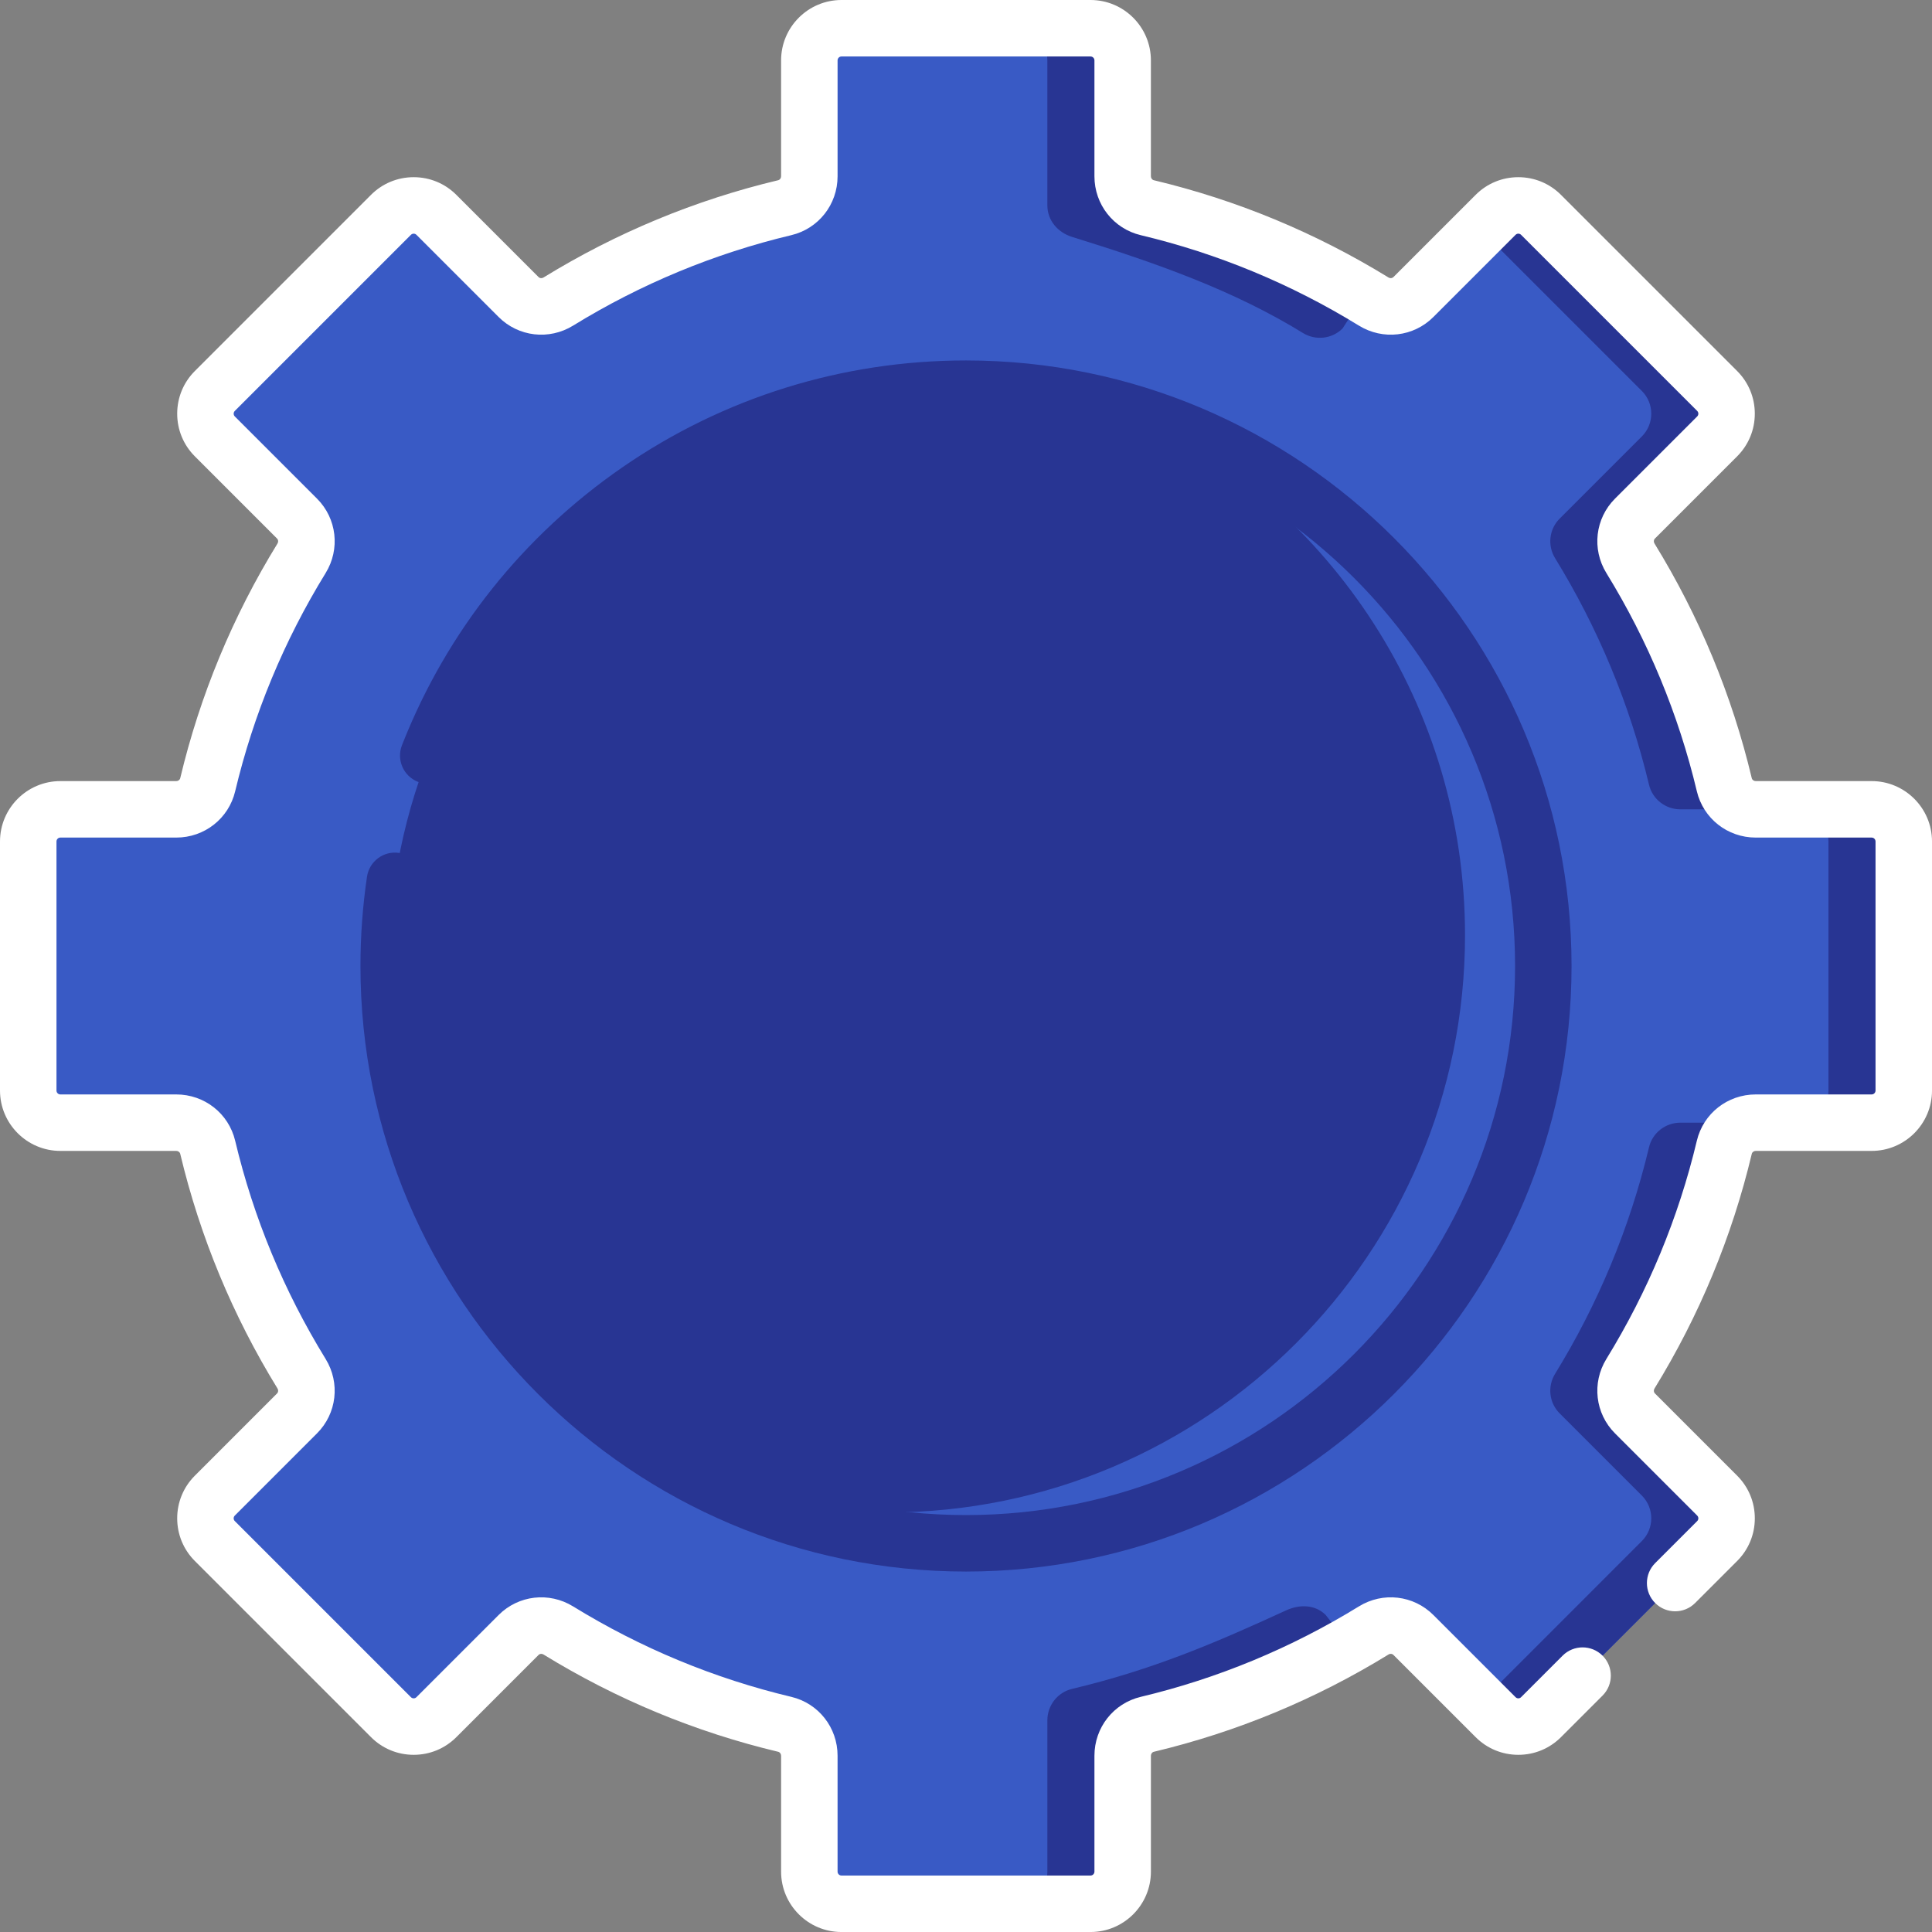
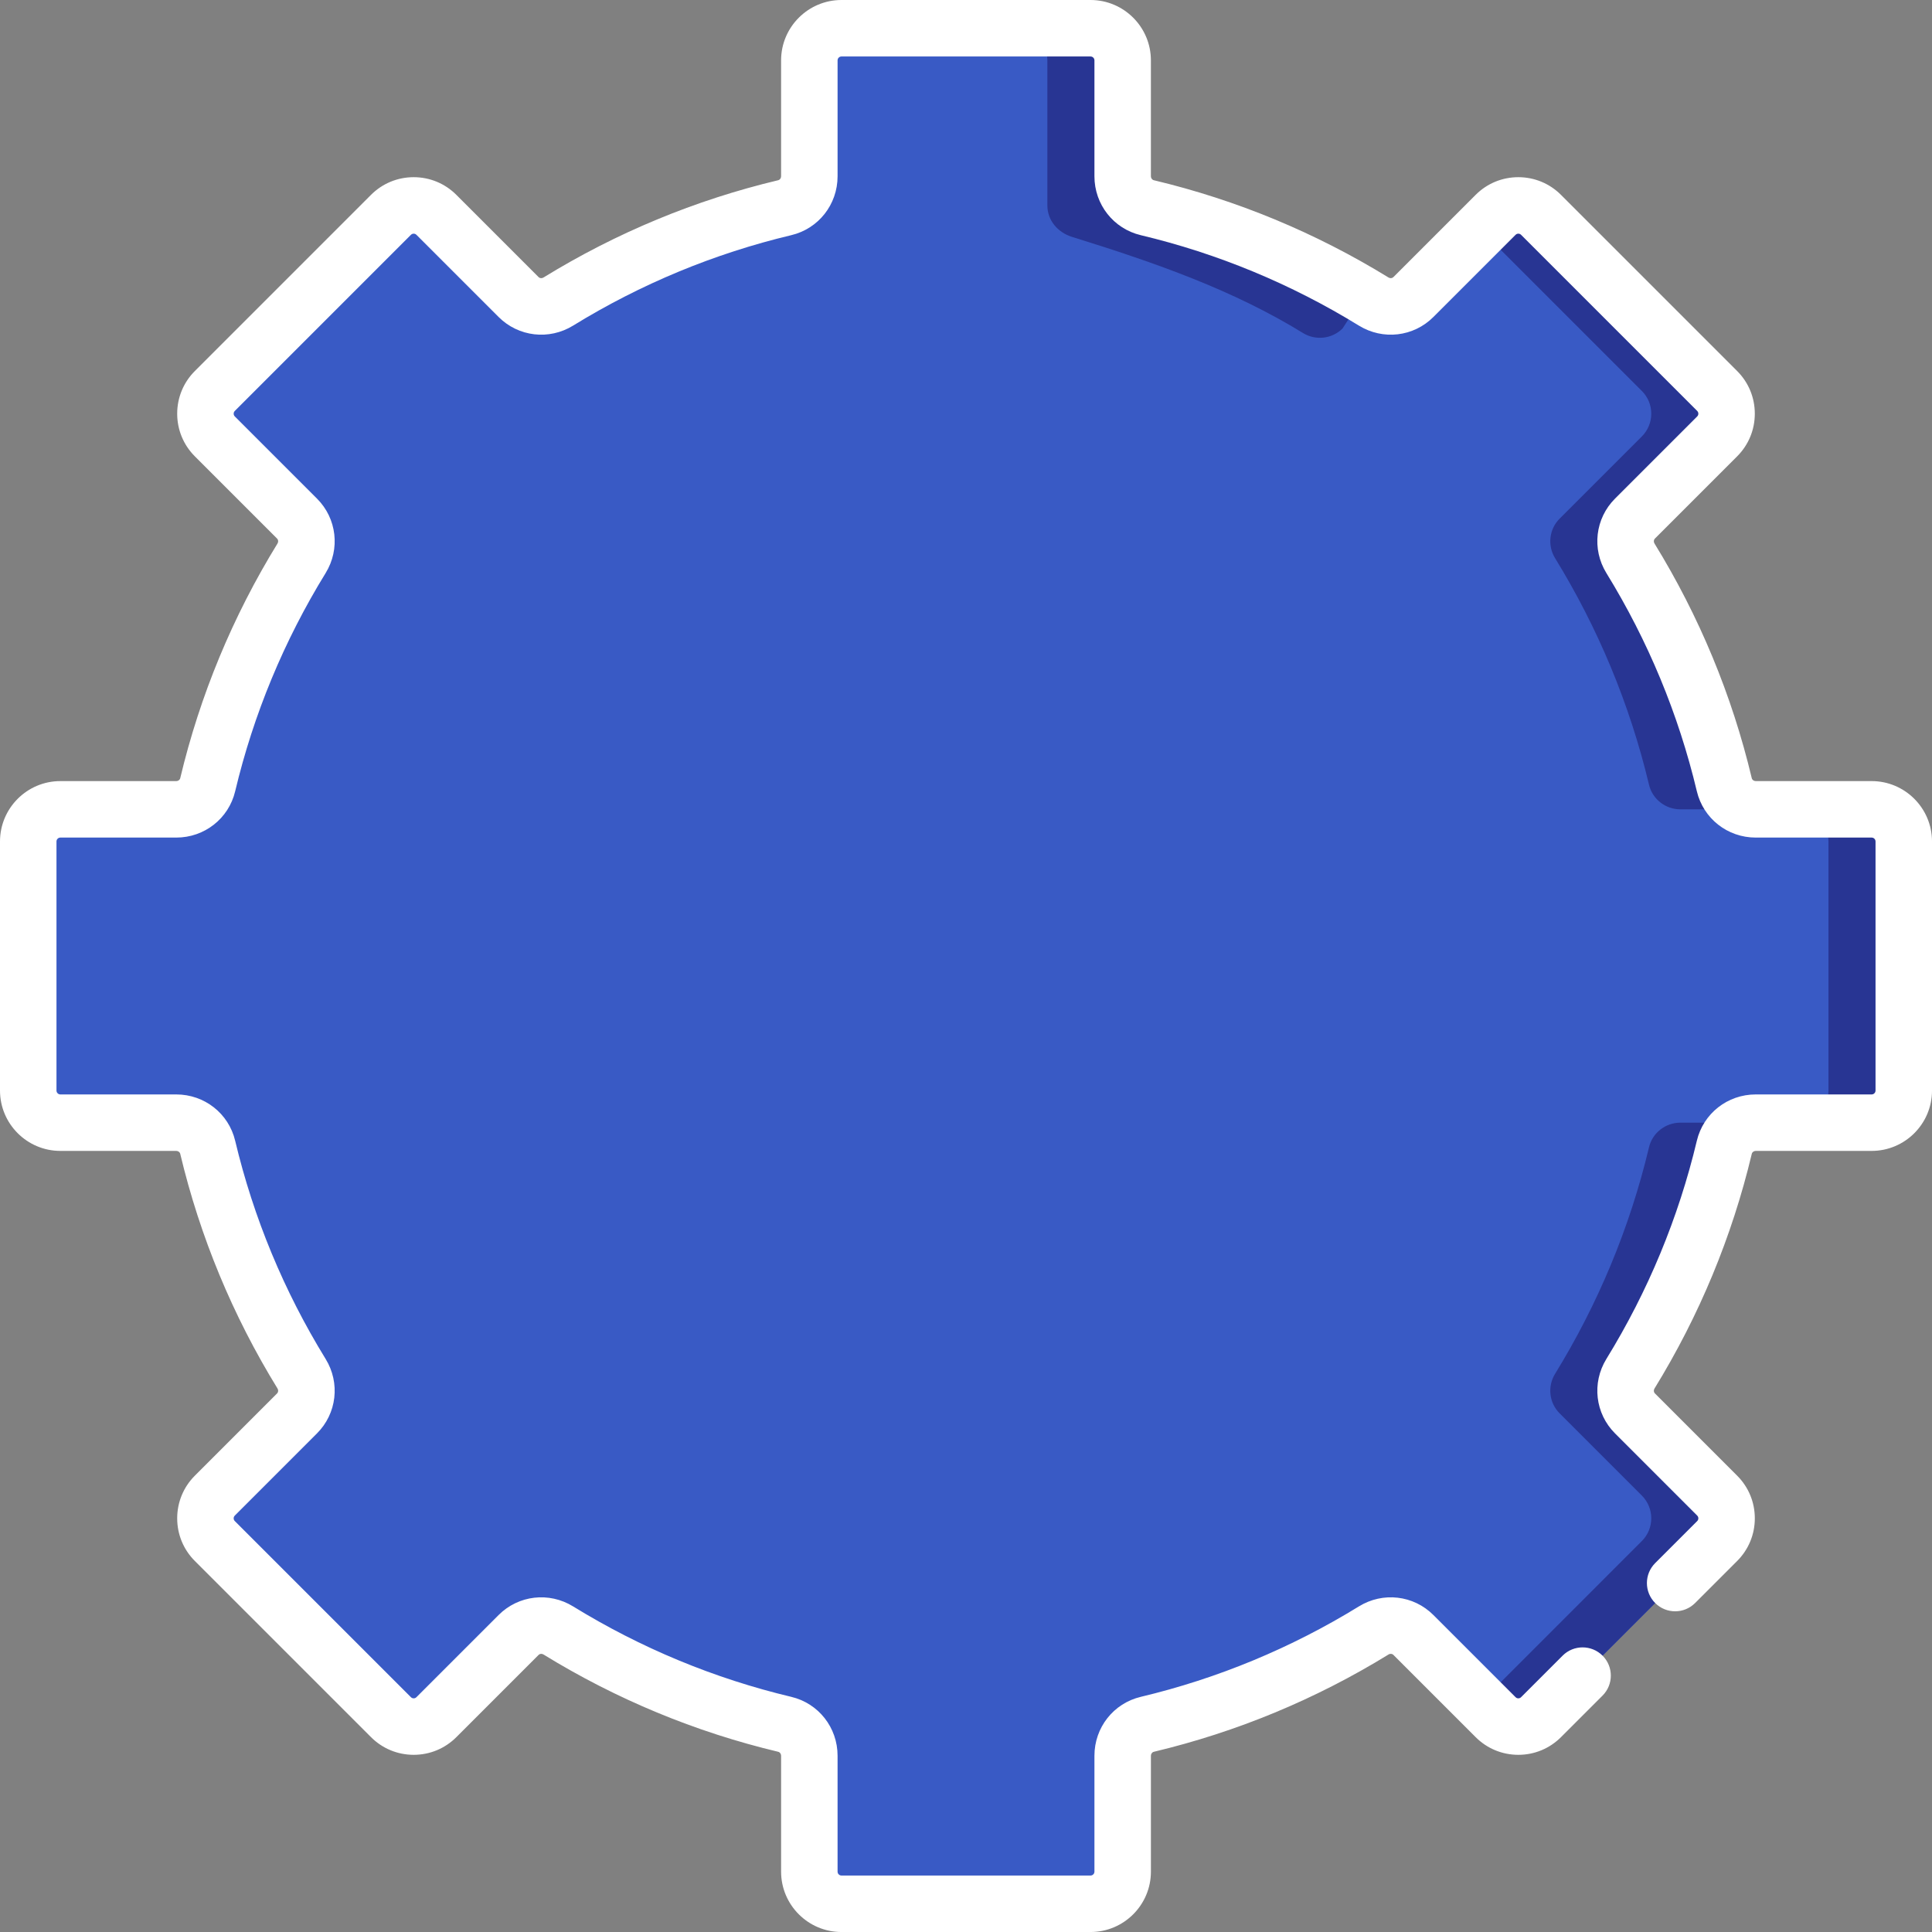
<svg xmlns="http://www.w3.org/2000/svg" width="312" height="312" viewBox="0 0 312 312" fill="none">
  <rect x="0" y="0" width="312" height="312" fill="#808080" stroke="none" />
  <g clip-path="url(#clip0)">
    <path d="M307.439 176.111V135.888C307.439 133.022 305.116 130.699 302.25 130.699H283.53C281.128 130.699 279.016 129.065 278.459 126.727C275.336 113.621 270.161 101.312 263.296 90.152C262.033 88.099 262.327 85.452 264.031 83.748L277.304 70.475C279.33 68.449 279.33 65.163 277.304 63.137L248.862 34.695C246.836 32.669 243.55 32.669 241.524 34.695L228.251 47.968C226.546 49.673 223.9 49.966 221.846 48.702C210.687 41.838 198.378 36.662 185.271 33.54C182.934 32.983 181.299 30.872 181.299 28.468V9.748C181.299 6.882 178.976 4.559 176.11 4.559H135.887C133.022 4.559 130.699 6.882 130.699 9.748V28.468C130.699 30.871 129.064 32.983 126.727 33.54C113.62 36.662 101.311 41.838 90.151 48.702C88.098 49.966 85.451 49.672 83.747 47.968L70.474 34.695C68.448 32.669 65.162 32.669 63.136 34.695L34.694 63.137C32.668 65.163 32.668 68.449 34.694 70.475L47.967 83.748C49.672 85.453 49.965 88.099 48.702 90.152C41.837 101.312 36.662 113.621 33.539 126.727C32.982 129.065 30.871 130.699 28.467 130.699H9.747C6.882 130.699 4.559 133.022 4.559 135.888V176.111C4.559 178.977 6.882 181.3 9.747 181.3H28.467C30.87 181.3 32.982 182.934 33.539 185.272C36.662 198.378 41.837 210.688 48.702 221.847C49.965 223.901 49.671 226.547 47.967 228.252L34.694 241.525C32.668 243.551 32.668 246.836 34.694 248.863L63.136 277.305C65.162 279.331 68.448 279.331 70.474 277.305L83.747 264.032C85.452 262.327 88.098 262.034 90.151 263.297C101.311 270.162 113.62 275.337 126.727 278.459C129.064 279.016 130.699 281.128 130.699 283.531V302.251C130.699 305.116 133.022 307.439 135.887 307.439H176.11C178.976 307.439 181.299 305.116 181.299 302.251V283.531C181.299 281.128 182.934 279.016 185.271 278.459C198.378 275.337 210.687 270.161 221.846 263.297C223.9 262.034 226.547 262.327 228.251 264.032L241.524 277.305C243.55 279.331 246.836 279.331 248.862 277.305L277.304 248.863C279.33 246.836 279.33 243.551 277.304 241.525L264.031 228.252C262.326 226.547 262.033 223.901 263.296 221.847C270.161 210.688 275.336 198.378 278.459 185.272C279.016 182.934 281.127 181.3 283.53 181.3H302.25C305.116 181.3 307.439 178.977 307.439 176.111V176.111Z" fill="#395AC5" />
-     <path d="M214.086 260.803L217.89 265.626C207.797 271.341 196.847 275.701 185.27 278.461C182.936 279.015 181.3 281.13 181.3 283.533V302.253C181.3 305.117 178.977 307.44 176.113 307.44H163.953C166.817 307.44 169.14 305.117 169.14 302.253V277.816C169.14 275.414 170.775 273.304 173.11 272.745C186.219 269.626 196.302 265.297 207.678 260.068C209.873 259.058 212.378 259.1 214.086 260.803V260.803Z" fill="#283593" />
    <path d="M185.27 33.539C197.156 36.372 209.916 41.785 220.228 47.725L216.819 53.038C215.11 54.741 212.466 55.039 210.41 53.774C199.253 46.909 186.875 42.52 173.109 38.252C170.817 37.535 169.139 35.583 169.139 33.176V9.748C169.139 6.884 166.816 4.561 163.952 4.561H176.112C178.976 4.561 181.299 6.884 181.299 9.748V28.468C181.299 30.87 182.935 32.986 185.27 33.539V33.539Z" fill="#283593" />
    <path d="M271.372 181.299H283.532C281.13 181.299 279.014 182.935 278.461 185.27C275.336 198.379 270.161 210.685 263.297 221.848C262.033 223.903 262.325 226.548 264.033 228.251L277.306 241.524C279.331 243.549 279.331 246.838 277.306 248.863L248.863 277.306C246.838 279.331 243.548 279.331 241.524 277.306L239.116 274.898L265.146 248.863C267.171 246.838 267.171 243.548 265.146 241.524L251.873 228.251C250.164 226.548 249.872 223.904 251.137 221.848C258.002 210.685 263.176 198.379 266.301 185.27C266.854 182.935 268.97 181.299 271.372 181.299V181.299Z" fill="#283593" />
    <path d="M283.532 130.701H271.372C268.97 130.701 266.854 129.065 266.301 126.73C263.176 113.622 258.001 101.315 251.137 90.152C249.873 88.097 250.165 85.452 251.873 83.749L265.146 70.477C267.171 68.452 267.171 65.162 265.146 63.138L239.116 37.108L241.524 34.695C243.549 32.67 246.838 32.67 248.863 34.695L277.306 63.138C279.331 65.163 279.331 68.452 277.306 70.477L264.033 83.749C262.324 85.452 262.032 88.097 263.297 90.152C270.162 101.315 275.336 113.622 278.461 126.73C279.014 129.065 281.13 130.701 283.532 130.701Z" fill="#283593" />
    <path d="M307.439 135.887V176.114C307.439 178.978 305.117 181.3 302.253 181.3H290.093C292.957 181.3 295.279 178.978 295.279 176.114V135.887C295.279 133.023 292.956 130.701 290.093 130.701H302.253C305.117 130.701 307.439 133.023 307.439 135.887Z" fill="#283593" />
-     <path d="M156 249.23C207.489 249.23 249.23 207.489 249.23 156C249.23 104.511 207.489 62.77 156 62.77C104.511 62.77 62.77 104.511 62.77 156C62.77 207.489 104.511 249.23 156 249.23Z" fill="#283593" />
    <path d="M249.227 156C249.227 207.487 207.487 249.228 156 249.228C141.541 249.228 127.848 245.938 115.64 240.059C124.395 242.783 133.704 244.248 143.36 244.248C194.846 244.248 236.587 202.508 236.587 151.021C236.587 113.999 215.003 82.017 183.732 66.969C221.678 78.776 249.227 114.168 249.227 156V156Z" fill="#395AC5" />
    <path d="M302.251 126.139H283.531C283.227 126.139 282.96 125.943 282.895 125.671C279.707 112.285 274.42 99.531 267.181 87.763C267.02 87.502 267.052 87.177 267.257 86.972L280.529 73.7C282.371 71.858 283.385 69.41 283.385 66.806C283.385 64.201 282.371 61.753 280.529 59.912L252.087 31.471C250.247 29.628 247.798 28.614 245.194 28.614C242.59 28.614 240.142 29.628 238.3 31.47L225.027 44.743C224.822 44.947 224.496 44.979 224.237 44.818C212.468 37.58 199.714 32.293 186.329 29.104C186.057 29.04 185.86 28.772 185.86 28.469V9.749C185.861 4.373 181.487 0 176.111 0H135.888C130.513 0 126.139 4.373 126.139 9.749V28.469C126.139 28.773 125.942 29.04 125.67 29.104C112.285 32.293 99.53 37.58 87.762 44.818C87.502 44.98 87.175 44.948 86.972 44.743L73.699 31.47C71.857 29.628 69.409 28.614 66.805 28.614C64.201 28.614 61.752 29.628 59.911 31.47L31.471 59.913C29.629 61.754 28.615 64.202 28.615 66.806C28.615 69.41 29.629 71.858 31.471 73.7L44.743 86.973C44.948 87.177 44.98 87.503 44.819 87.763C37.58 99.532 32.293 112.286 29.105 125.671C29.04 125.943 28.773 126.14 28.469 126.14H9.749C4.373 126.139 0 130.513 0 135.889V176.112C0 181.487 4.373 185.861 9.749 185.861H28.469C28.773 185.861 29.04 186.058 29.105 186.33C32.293 199.715 37.58 212.47 44.819 224.238C44.98 224.499 44.948 224.824 44.743 225.028L31.471 238.302C29.629 240.143 28.615 242.592 28.615 245.195C28.615 247.8 29.629 250.248 31.471 252.089L59.913 280.531C61.754 282.372 64.202 283.387 66.806 283.387C69.41 283.387 71.858 282.373 73.7 280.531L86.973 267.258C87.177 267.053 87.503 267.021 87.763 267.183C99.531 274.421 112.285 279.709 125.673 282.897C125.943 282.962 126.14 283.23 126.14 283.533V302.252C126.14 307.628 130.514 312.002 135.889 312.002H176.112C181.488 312.002 185.862 307.628 185.862 302.252V283.533C185.862 283.23 186.059 282.963 186.33 282.897C199.717 279.709 212.47 274.421 224.238 267.183C224.498 267.021 224.825 267.053 225.029 267.258L238.302 280.531C240.144 282.372 242.592 283.387 245.195 283.387C247.8 283.387 250.248 282.373 252.089 280.531L258.798 273.822C260.579 272.041 260.579 269.154 258.799 267.373C257.017 265.592 254.129 265.592 252.349 267.372L245.639 274.082C245.487 274.234 245.314 274.266 245.195 274.266C245.076 274.266 244.903 274.234 244.751 274.082L231.478 260.809C228.274 257.605 223.331 257.032 219.459 259.414C208.517 266.145 196.659 271.061 184.217 274.026C179.816 275.073 176.741 278.983 176.741 283.533V302.252C176.741 302.599 176.459 302.881 176.112 302.881H135.889C135.542 302.881 135.26 302.599 135.26 302.252V283.533C135.26 278.983 132.186 275.073 127.785 274.026C115.341 271.061 103.483 266.145 92.541 259.414C88.668 257.033 83.727 257.605 80.523 260.809L67.25 274.082C67.098 274.234 66.925 274.266 66.806 274.266C66.687 274.266 66.514 274.234 66.362 274.082L37.919 245.64C37.767 245.488 37.735 245.314 37.735 245.195C37.735 245.077 37.767 244.904 37.92 244.751L51.192 231.478C54.395 228.275 54.969 223.333 52.587 219.46C45.855 208.517 40.94 196.659 37.976 184.216C36.928 179.816 33.018 176.741 28.468 176.741H9.749C9.403 176.741 9.121 176.459 9.121 176.112V135.889C9.121 135.543 9.403 135.261 9.749 135.261H28.469C33.018 135.261 36.928 132.187 37.977 127.785C40.941 115.343 45.856 103.485 52.588 92.542C54.969 88.669 54.396 83.727 51.193 80.523L37.92 67.251C37.768 67.099 37.736 66.925 37.736 66.806C37.736 66.688 37.768 66.514 37.92 66.362L66.362 37.92C66.514 37.768 66.688 37.736 66.806 37.736C66.925 37.736 67.098 37.768 67.251 37.92L80.523 51.193C83.728 54.395 88.669 54.969 92.542 52.588C103.485 45.856 115.343 40.941 127.785 37.977C132.186 36.928 135.261 33.018 135.261 28.469V9.749C135.261 9.403 135.543 9.121 135.889 9.121H176.112C176.459 9.121 176.741 9.403 176.741 9.749V28.469C176.741 33.018 179.815 36.928 184.216 37.977C196.659 40.941 208.517 45.856 219.46 52.588C223.333 54.969 228.274 54.397 231.478 51.193L244.751 37.92C244.903 37.768 245.077 37.736 245.195 37.736C245.314 37.736 245.487 37.768 245.64 37.92L274.082 66.362C274.234 66.514 274.266 66.688 274.266 66.806C274.266 66.925 274.234 67.098 274.082 67.251L260.809 80.523C257.606 83.727 257.033 88.669 259.414 92.542C266.146 103.485 271.061 115.343 274.025 127.785C275.074 132.186 278.983 135.261 283.533 135.261H302.252C302.599 135.261 302.881 135.543 302.881 135.889V176.112C302.881 176.459 302.599 176.741 302.252 176.741H283.533C278.983 176.741 275.074 179.815 274.025 184.216C271.061 196.659 266.146 208.517 259.414 219.46C257.033 223.333 257.606 228.275 260.809 231.478L274.082 244.751C274.234 244.903 274.266 245.077 274.266 245.195C274.266 245.314 274.234 245.487 274.082 245.64L267.296 252.426C265.515 254.207 265.515 257.094 267.296 258.875C269.076 260.655 271.963 260.656 273.745 258.875L280.531 252.089C282.373 250.248 283.387 247.8 283.387 245.195C283.387 242.592 282.373 240.144 280.531 238.302L267.258 225.028C267.054 224.824 267.022 224.499 267.183 224.238C274.422 212.47 279.709 199.715 282.897 186.33C282.961 186.059 283.229 185.861 283.533 185.861H302.252C307.628 185.861 312.002 181.488 312.002 176.112V135.889C312 130.513 307.627 126.139 302.251 126.139V126.139Z" fill="white" />
-     <path d="M64.444 137.738C61.953 137.364 59.635 139.09 59.266 141.582C58.565 146.323 58.21 151.174 58.21 156C58.21 209.922 102.078 253.79 156 253.79C209.922 253.79 253.79 209.922 253.79 156C253.79 102.078 209.922 58.21 156 58.21C136.038 58.21 116.838 64.186 100.474 75.492C84.493 86.535 72.263 101.876 65.103 119.87L64.918 120.338C63.993 122.681 65.143 125.33 67.486 126.254C69.828 127.178 72.477 126.029 73.402 123.686L73.581 123.231C80.07 106.925 91.162 93.013 105.658 82.996C120.491 72.747 137.899 67.331 156 67.331C204.893 67.331 244.67 107.107 244.67 156C244.67 204.893 204.893 244.67 156 244.67C107.107 244.67 67.331 204.893 67.331 156C67.331 151.619 67.653 147.216 68.288 142.915C68.656 140.424 66.936 138.106 64.444 137.738V137.738Z" fill="#283593" />
  </g>
  <defs>
    <clipPath id="clip0">
      <rect width="312" height="312" fill="white" />
    </clipPath>
  </defs>
</svg>